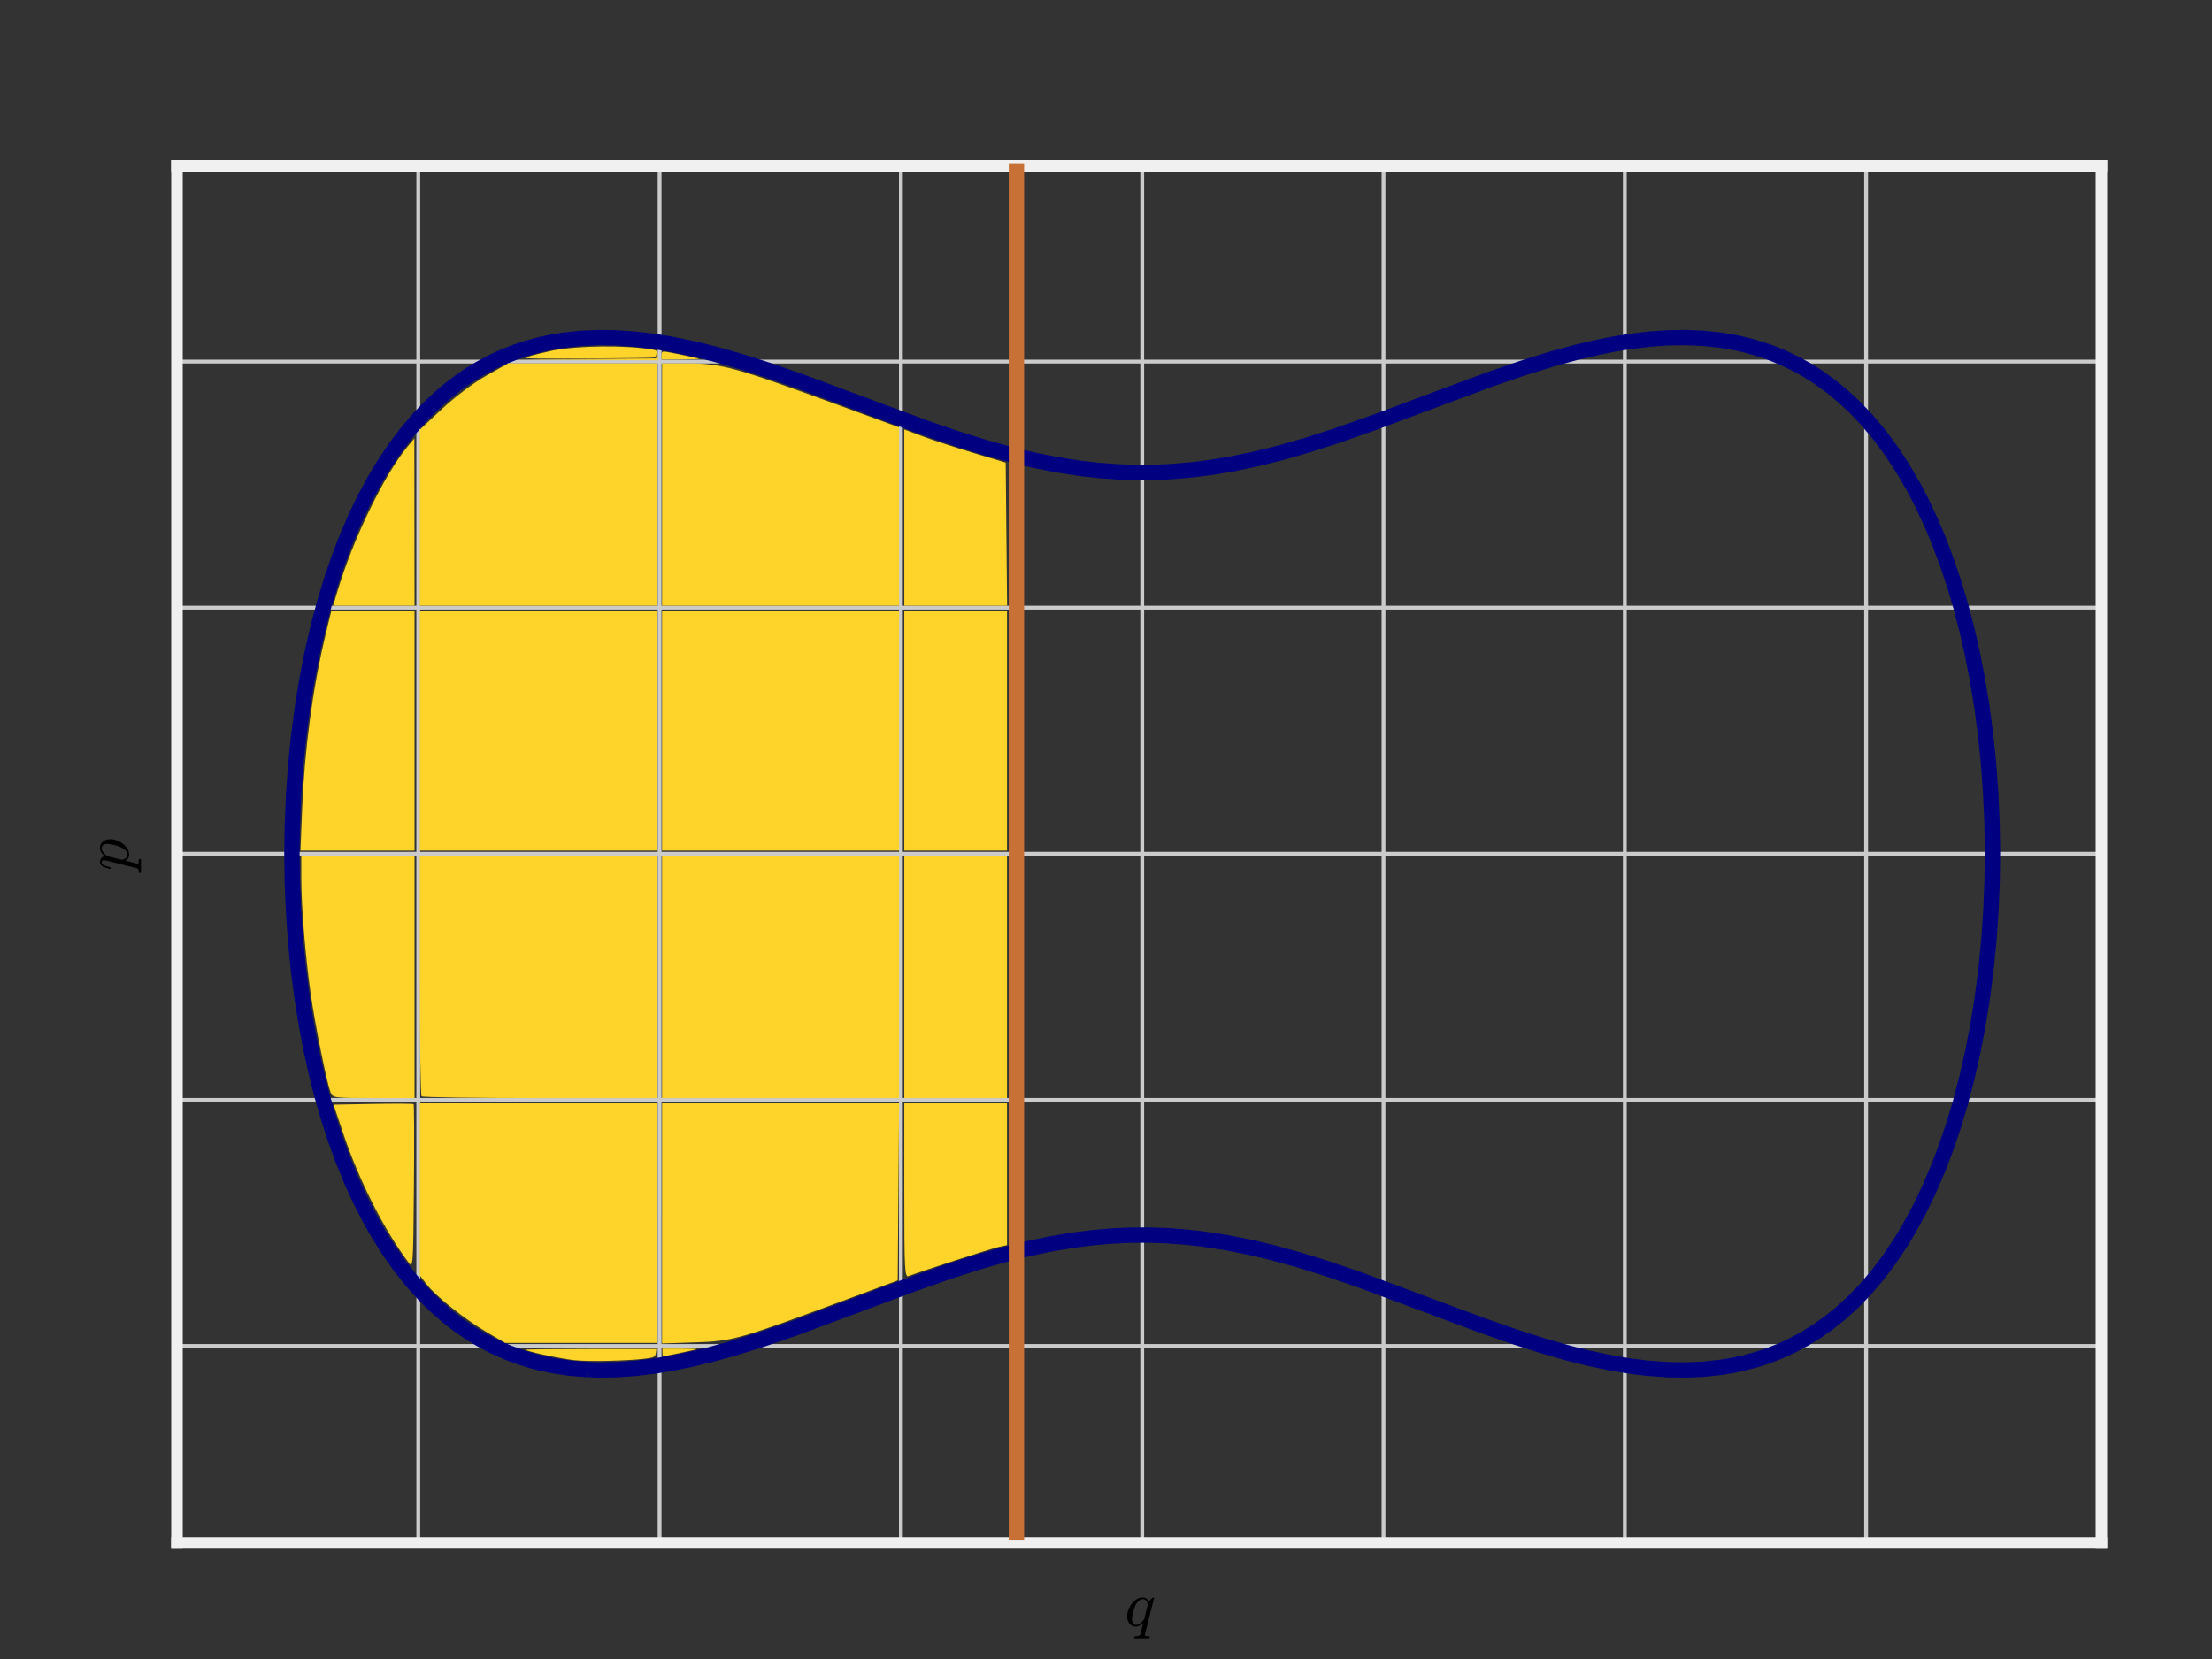
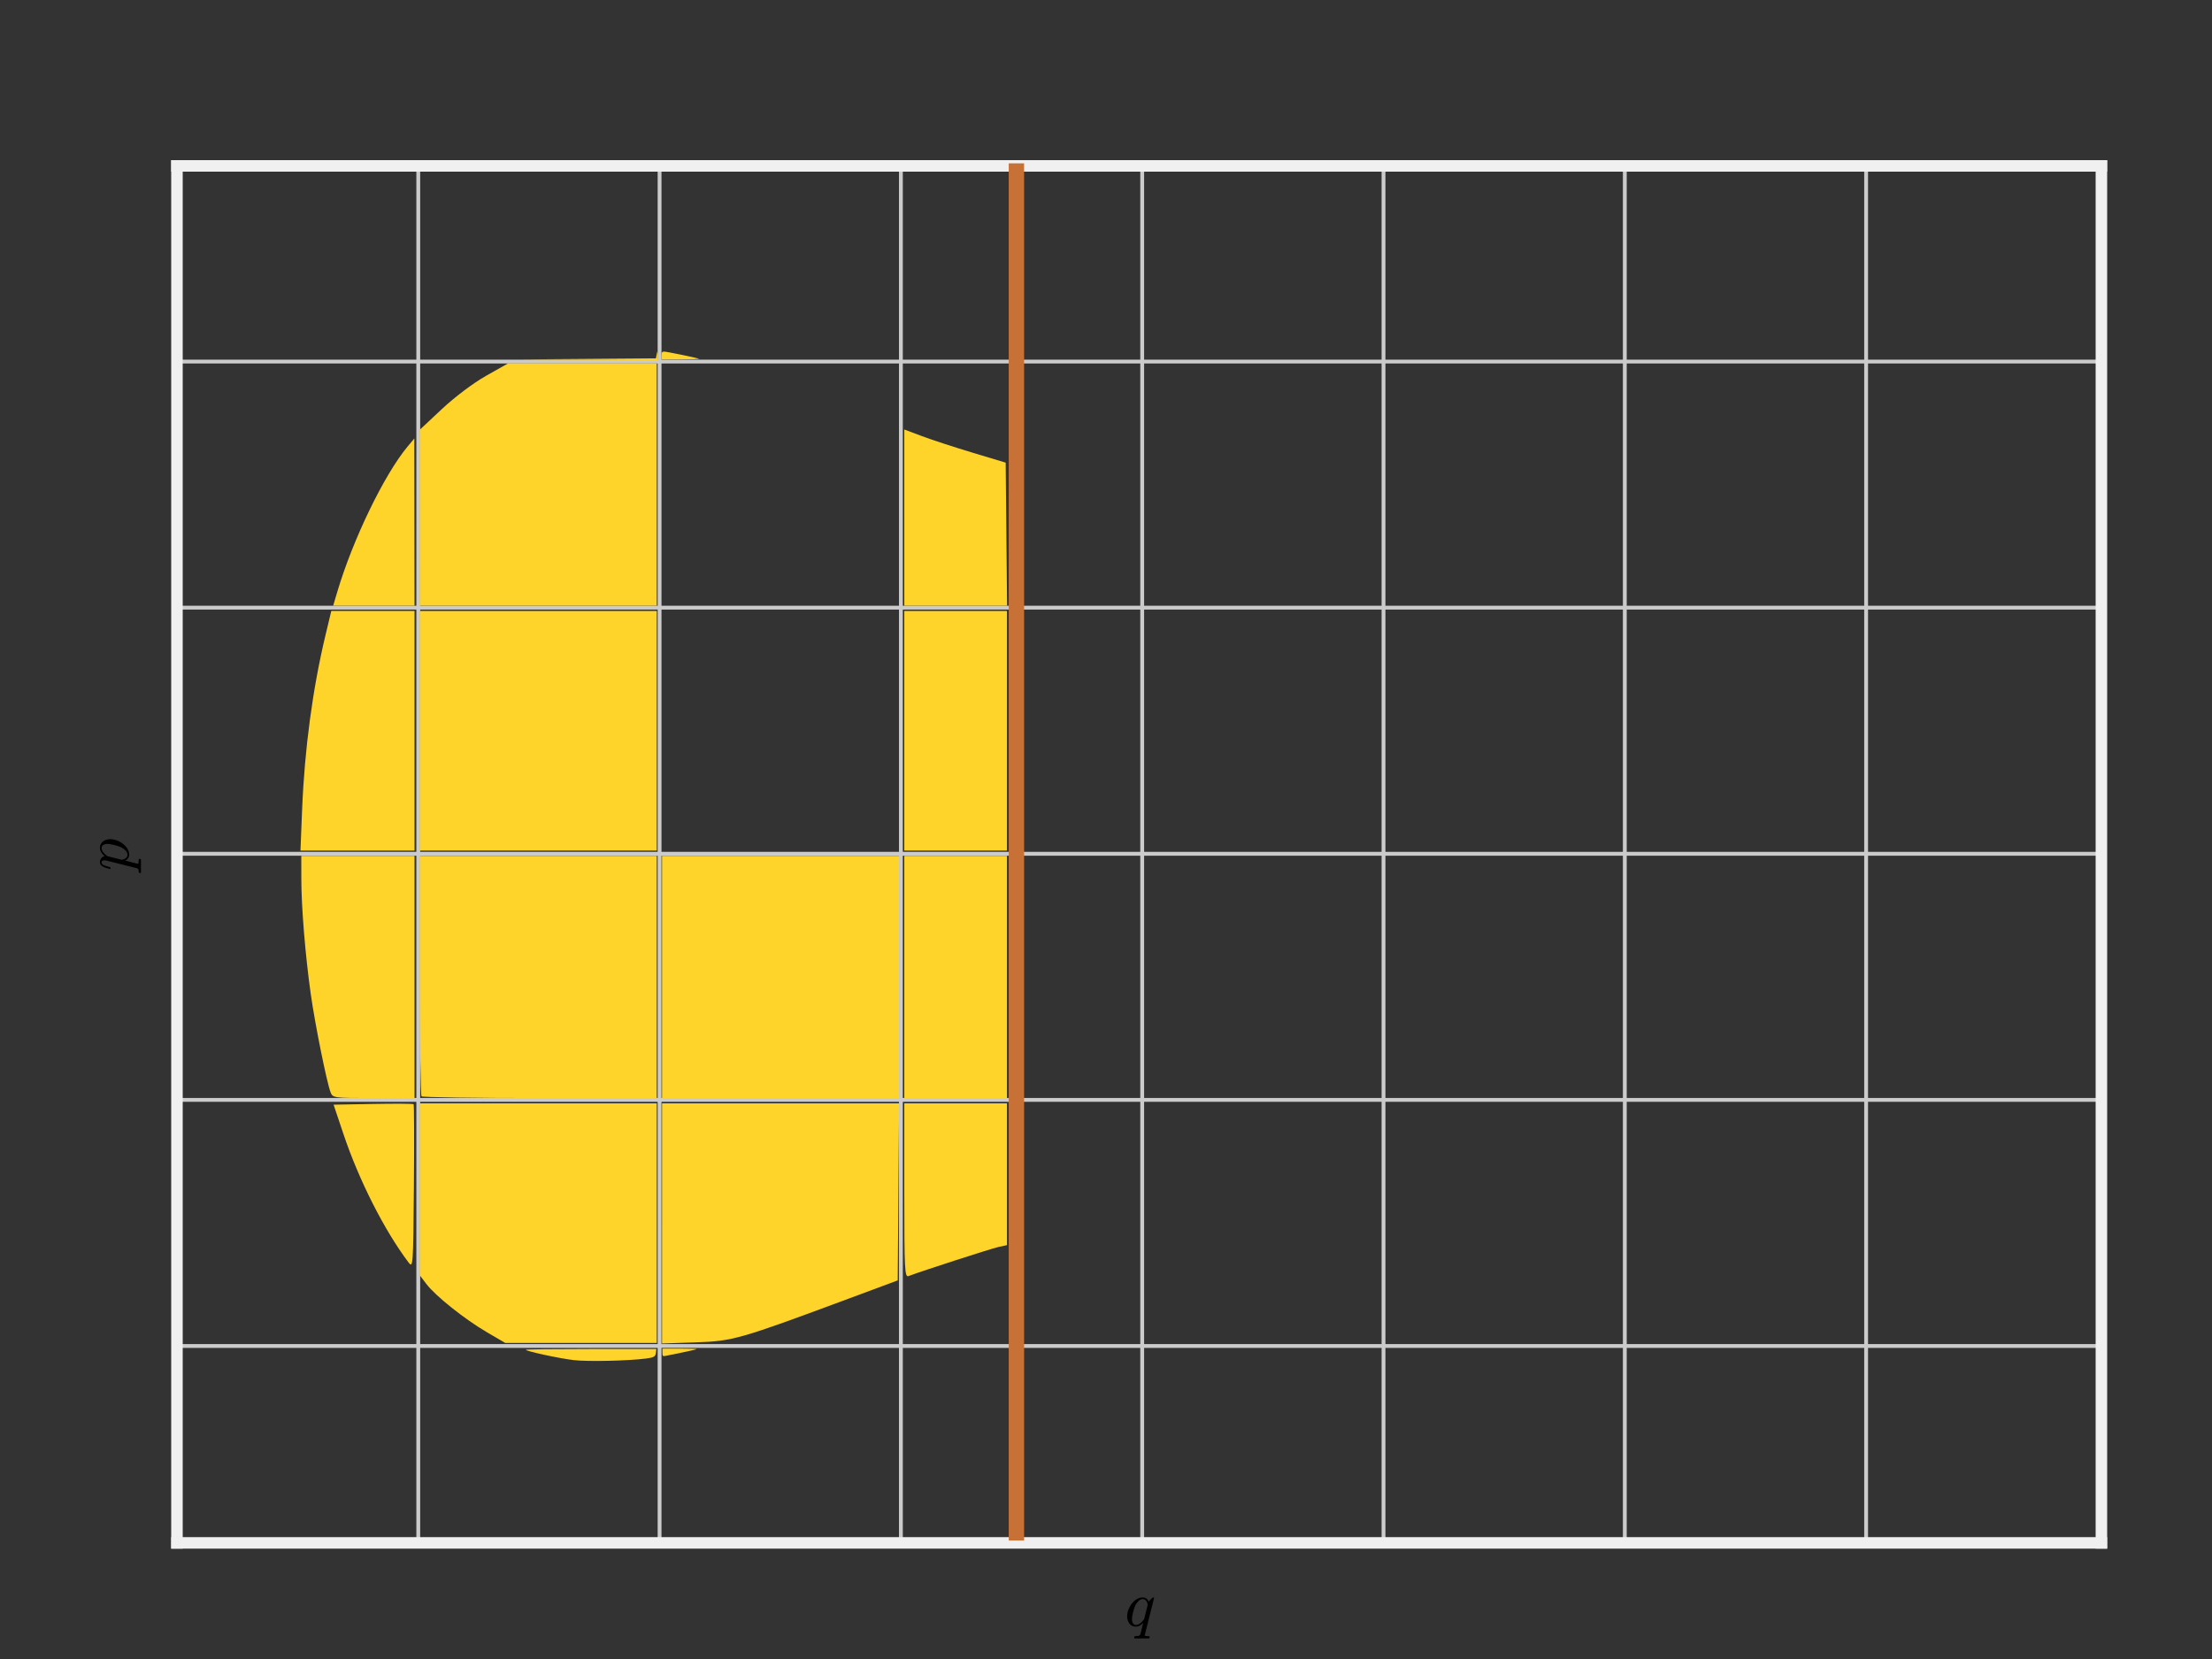
<svg xmlns="http://www.w3.org/2000/svg" xmlns:ns1="http://www.inkscape.org/namespaces/inkscape" xmlns:ns2="http://sodipodi.sourceforge.net/DTD/sodipodi-0.dtd" xmlns:xlink="http://www.w3.org/1999/xlink" height="432pt" version="1.1" viewBox="0 0 576 432" width="576pt" id="svg6690" ns1:version="0.91 r13725" ns2:docname="single-contour-1-lag-disc.svg">
  <rect x="0" y="0" width="576" height="432" fill="#333333" stroke="none" />
  <ns2:namedview pagecolor="#ffffff" bordercolor="#666666" borderopacity="1" objecttolerance="10" gridtolerance="10" guidetolerance="10" ns1:pageopacity="0" ns1:pageshadow="2" ns1:window-width="1374" ns1:window-height="777" id="namedview6927" showgrid="false" ns1:zoom="2.3334524" ns1:cx="192.72727" ns1:cy="224.45625" ns1:window-x="0" ns1:window-y="24" ns1:window-maximized="0" ns1:current-layer="svg6690" />
  <defs id="defs6692">
    <style type="text/css" id="style6694">
*{stroke-linecap:butt;stroke-linejoin:round;}
  </style>
    <clipPath id="p70da951a39-2">
      <rect height="358.56" width="501.12" x="46.08" y="43.2" id="rect6925-2" />
    </clipPath>
  </defs>
  <g id="figure_1">
    <g id="patch_1">
      <path d=" M0 432 L576 432 L576 0 L0 0 L0 432" style="fill:none;" id="path6698" />
    </g>
    <g id="axes_1">
      <g id="patch_2">
-         <path d=" M46.08 401.76 L547.2 401.76 L547.2 43.2 L46.08 43.2 L46.08 401.76" style="fill:none;" id="path6702" />
-       </g>
+         </g>
      <g id="matplotlib.axis_1">
        <g id="xtick_1">
          <g id="line2d_1">
            <path clip-path="url(#p70da951a39)" d=" M46.08 401.76 L46.08 43.2" style="fill:none;stroke:#cbcbcb;" id="path6707" />
          </g>
          <g id="line2d_2">
            <defs id="defs6710">
              <path d=" M0 0 L0 0" id="m48243eeccc" style="stroke:#000000;stroke-width:0.5;" />
            </defs>
            <g id="g6713">
              <use style="stroke:#000000;stroke-width:0.5;" x="46.08" xlink:href="#m48243eeccc" y="401.76" id="use6715" />
            </g>
          </g>
          <g id="line2d_3">
            <g id="g6718">
              <use style="stroke:#000000;stroke-width:0.5;" x="46.08" xlink:href="#m48243eeccc" y="43.2" id="use6720" />
            </g>
          </g>
        </g>
        <g id="xtick_2">
          <g id="line2d_4">
            <path clip-path="url(#p70da951a39)" d=" M108.916 401.76 L108.916 43.2" style="fill:none;stroke:#cbcbcb;" id="path6724" />
          </g>
          <g id="line2d_5">
            <g id="g6727">
              <use style="stroke:#000000;stroke-width:0.5;" x="108.916" xlink:href="#m48243eeccc" y="401.76" id="use6729" />
            </g>
          </g>
          <g id="line2d_6">
            <g id="g6732">
              <use style="stroke:#000000;stroke-width:0.5;" x="108.916" xlink:href="#m48243eeccc" y="43.2" id="use6734" />
            </g>
          </g>
        </g>
        <g id="xtick_3">
          <g id="line2d_7">
            <path clip-path="url(#p70da951a39)" d=" M171.753 401.76 L171.753 43.2" style="fill:none;stroke:#cbcbcb;" id="path6738" />
          </g>
          <g id="line2d_8">
            <g id="g6741">
              <use style="stroke:#000000;stroke-width:0.5;" x="171.753" xlink:href="#m48243eeccc" y="401.76" id="use6743" />
            </g>
          </g>
          <g id="line2d_9">
            <g id="g6746">
              <use style="stroke:#000000;stroke-width:0.5;" x="171.753" xlink:href="#m48243eeccc" y="43.2" id="use6748" />
            </g>
          </g>
        </g>
        <g id="xtick_4">
          <g id="line2d_10">
            <path clip-path="url(#p70da951a39)" d=" M234.589 401.76 L234.589 43.2" style="fill:none;stroke:#cbcbcb;" id="path6752" />
          </g>
          <g id="line2d_11">
            <g id="g6755">
              <use style="stroke:#000000;stroke-width:0.5;" x="234.589" xlink:href="#m48243eeccc" y="401.76" id="use6757" />
            </g>
          </g>
          <g id="line2d_12">
            <g id="g6760">
              <use style="stroke:#000000;stroke-width:0.5;" x="234.589" xlink:href="#m48243eeccc" y="43.2" id="use6762" />
            </g>
          </g>
        </g>
        <g id="xtick_5">
          <g id="line2d_13">
            <path clip-path="url(#p70da951a39)" d=" M297.425 401.76 L297.425 43.2" style="fill:none;stroke:#cbcbcb;" id="path6766" />
          </g>
          <g id="line2d_14">
            <g id="g6769">
              <use style="stroke:#000000;stroke-width:0.5;" x="297.425" xlink:href="#m48243eeccc" y="401.76" id="use6771" />
            </g>
          </g>
          <g id="line2d_15">
            <g id="g6774">
              <use style="stroke:#000000;stroke-width:0.5;" x="297.425" xlink:href="#m48243eeccc" y="43.2" id="use6776" />
            </g>
          </g>
        </g>
        <g id="xtick_6">
          <g id="line2d_16">
            <path clip-path="url(#p70da951a39)" d=" M360.262 401.76 L360.262 43.2" style="fill:none;stroke:#cbcbcb;" id="path6780" />
          </g>
          <g id="line2d_17">
            <g id="g6783">
              <use style="stroke:#000000;stroke-width:0.5;" x="360.262" xlink:href="#m48243eeccc" y="401.76" id="use6785" />
            </g>
          </g>
          <g id="line2d_18">
            <g id="g6788">
              <use style="stroke:#000000;stroke-width:0.5;" x="360.262" xlink:href="#m48243eeccc" y="43.2" id="use6790" />
            </g>
          </g>
        </g>
        <g id="xtick_7">
          <g id="line2d_19">
            <path clip-path="url(#p70da951a39)" d=" M423.098 401.76 L423.098 43.2" style="fill:none;stroke:#cbcbcb;" id="path6794" />
          </g>
          <g id="line2d_20">
            <g id="g6797">
              <use style="stroke:#000000;stroke-width:0.5;" x="423.098" xlink:href="#m48243eeccc" y="401.76" id="use6799" />
            </g>
          </g>
          <g id="line2d_21">
            <g id="g6802">
              <use style="stroke:#000000;stroke-width:0.5;" x="423.098" xlink:href="#m48243eeccc" y="43.2" id="use6804" />
            </g>
          </g>
        </g>
        <g id="xtick_8">
          <g id="line2d_22">
            <path clip-path="url(#p70da951a39)" d=" M485.935 401.76 L485.935 43.2" style="fill:none;stroke:#cbcbcb;" id="path6808" />
          </g>
          <g id="line2d_23">
            <g id="g6811">
              <use style="stroke:#000000;stroke-width:0.5;" x="485.935" xlink:href="#m48243eeccc" y="401.76" id="use6813" />
            </g>
          </g>
          <g id="line2d_24">
            <g id="g6816">
              <use style="stroke:#000000;stroke-width:0.5;" x="485.935" xlink:href="#m48243eeccc" y="43.2" id="use6818" />
            </g>
          </g>
        </g>
        <g id="text_1">
          <defs id="defs6821">
            <path d=" M14.703 -18.109 Q15.047 -15.922 16.016 -15.922 Q19.625 -15.922 21.703 -15.328 Q23.781 -14.75 24.422 -12.5 L28.719 4.5 Q23 -1.125 17.281 -1.125 Q10.984 -1.125 7.391 3.641 Q3.812 8.406 3.812 14.891 Q3.812 21.297 7.109 28.172 Q10.406 35.062 16.047 39.625 Q21.688 44.188 28.219 44.188 Q31.25 44.188 33.688 42.375 Q36.141 40.578 37.406 37.594 Q37.984 38.766 40.641 41.469 Q43.312 44.188 44.391 44.188 Q45.516 44.188 45.516 42.922 L31.5 -12.891 Q31.25 -14.359 31.203 -14.594 Q31.203 -15.922 37.797 -15.922 Q38.281 -15.922 38.547 -16.312 Q38.812 -16.703 38.812 -17.188 Q38.484 -18.5 38.25 -18.938 Q38.031 -19.391 37.109 -19.391 L15.719 -19.391 Q14.703 -19.391 14.703 -18.109 M17.484 1.516 Q21 1.516 24.344 4.172 Q27.688 6.844 30.172 10.5 L35.797 33.016 Q35.203 36.531 33.219 39.062 Q31.25 41.609 27.984 41.609 Q24.609 41.609 21.703 38.844 Q18.797 36.078 16.797 32.328 Q14.844 28.328 13.062 21.344 Q11.281 14.359 11.281 10.5 Q11.281 7.031 12.766 4.266 Q14.266 1.516 17.484 1.516" id="Cmmi10-71" />
          </defs>
          <g transform="translate(292.86 423.525)scale(0.168 -0.168)" id="g6824">
            <use transform="translate(0.0 0.812)" xlink:href="#Cmmi10-71" id="use6826" />
          </g>
        </g>
      </g>
      <g id="matplotlib.axis_2">
        <g id="ytick_1">
          <g id="line2d_25">
            <path clip-path="url(#p70da951a39)" d=" M46.08 350.491 L547.2 350.491" style="fill:none;stroke:#cbcbcb;" id="path6831" />
          </g>
          <g id="line2d_26">
            <g id="g6834">
              <use style="stroke:#000000;stroke-width:0.5;" x="46.08" xlink:href="#m48243eeccc" y="350.491" id="use6836" />
            </g>
          </g>
          <g id="line2d_27">
            <g id="g6839">
              <use style="stroke:#000000;stroke-width:0.5;" x="547.2" xlink:href="#m48243eeccc" y="350.491" id="use6841" />
            </g>
          </g>
        </g>
        <g id="ytick_2">
          <g id="line2d_28">
            <path clip-path="url(#p70da951a39)" d=" M46.08 286.406 L547.2 286.406" style="fill:none;stroke:#cbcbcb;" id="path6845" />
          </g>
          <g id="line2d_29">
            <g id="g6848">
              <use style="stroke:#000000;stroke-width:0.5;" x="46.08" xlink:href="#m48243eeccc" y="286.406" id="use6850" />
            </g>
          </g>
          <g id="line2d_30">
            <g id="g6853">
              <use style="stroke:#000000;stroke-width:0.5;" x="547.2" xlink:href="#m48243eeccc" y="286.406" id="use6855" />
            </g>
          </g>
        </g>
        <g id="ytick_3">
          <g id="line2d_31">
            <path clip-path="url(#p70da951a39)" d=" M46.08 222.32 L547.2 222.32" style="fill:none;stroke:#cbcbcb;" id="path6859" />
          </g>
          <g id="line2d_32">
            <g id="g6862">
              <use style="stroke:#000000;stroke-width:0.5;" x="46.08" xlink:href="#m48243eeccc" y="222.32" id="use6864" />
            </g>
          </g>
          <g id="line2d_33">
            <g id="g6867">
              <use style="stroke:#000000;stroke-width:0.5;" x="547.2" xlink:href="#m48243eeccc" y="222.32" id="use6869" />
            </g>
          </g>
        </g>
        <g id="ytick_4">
          <g id="line2d_34">
            <path clip-path="url(#p70da951a39)" d=" M46.08 158.234 L547.2 158.234" style="fill:none;stroke:#cbcbcb;" id="path6873" />
          </g>
          <g id="line2d_35">
            <g id="g6876">
              <use style="stroke:#000000;stroke-width:0.5;" x="46.08" xlink:href="#m48243eeccc" y="158.234" id="use6878" />
            </g>
          </g>
          <g id="line2d_36">
            <g id="g6881">
              <use style="stroke:#000000;stroke-width:0.5;" x="547.2" xlink:href="#m48243eeccc" y="158.234" id="use6883" />
            </g>
          </g>
        </g>
        <g id="ytick_5">
          <g id="line2d_37">
            <path clip-path="url(#p70da951a39)" d=" M46.08 94.148 L547.2 94.148" style="fill:none;stroke:#cbcbcb;" id="path6887" />
          </g>
          <g id="line2d_38">
            <g id="g6890">
              <use style="stroke:#000000;stroke-width:0.5;" x="46.08" xlink:href="#m48243eeccc" y="94.148" id="use6892" />
            </g>
          </g>
          <g id="line2d_39">
            <g id="g6895">
              <use style="stroke:#000000;stroke-width:0.5;" x="547.2" xlink:href="#m48243eeccc" y="94.148" id="use6897" />
            </g>
          </g>
        </g>
        <g id="text_2">
          <defs id="defs6900">
            <path d=" M-2.484 -19.391 Q-3.422 -19.391 -3.422 -18.109 Q-3.078 -15.922 -2.094 -15.922 Q1.031 -15.922 2.266 -15.359 Q3.516 -14.797 4.203 -12.5 L15.484 32.516 Q16.219 34.375 16.219 37.312 Q16.219 41.609 13.281 41.609 Q10.156 41.609 8.641 37.859 Q7.125 34.125 5.719 28.422 Q5.719 27.781 4.891 27.781 L3.719 27.781 Q3.469 27.781 3.172 28.141 Q2.875 28.516 2.875 28.812 Q3.953 33.156 4.953 36.172 Q5.953 39.203 8.078 41.688 Q10.203 44.188 13.375 44.188 Q16.797 44.188 19.375 42.25 Q21.969 40.328 22.703 37.016 Q25.438 40.188 28.75 42.188 Q32.078 44.188 35.594 44.188 Q39.797 44.188 42.891 41.938 Q46 39.703 47.562 36.062 Q49.125 32.422 49.125 28.219 Q49.125 21.781 45.828 14.891 Q42.531 8.016 36.891 3.438 Q31.25 -1.125 24.812 -1.125 Q21.875 -1.125 19.5 0.531 Q17.141 2.203 15.828 4.891 L11.281 -12.891 Q11.031 -14.359 10.984 -14.594 Q10.984 -15.922 17.578 -15.922 Q18.609 -15.922 18.609 -17.188 Q18.266 -18.5 18.047 -18.938 Q17.828 -19.391 16.891 -19.391 z  M24.906 1.516 Q28.375 1.516 31.344 4.375 Q34.328 7.234 36.188 10.797 Q37.547 13.484 38.734 17.359 Q39.938 21.234 40.812 25.625 Q41.703 30.031 41.703 32.625 Q41.703 34.906 41.094 36.906 Q40.484 38.922 39.094 40.266 Q37.703 41.609 35.406 41.609 Q31.734 41.609 28.484 38.984 Q25.25 36.375 22.609 32.516 L22.609 32.172 L17.094 10.109 Q17.781 6.547 19.734 4.031 Q21.688 1.516 24.906 1.516" id="Cmmi10-70" />
          </defs>
          <g transform="translate(33.586 226.764)rotate(-90.0)scale(0.168 -0.168)" id="g6903">
            <use transform="translate(0.0 0.812)" xlink:href="#Cmmi10-70" id="use6905" />
          </g>
        </g>
      </g>
      <g id="LineCollection_1">
-         <path clip-path="url(#p70da951a39)" d=" M152.902 356.644 L148.189 356.245 L144.058 355.618 L140.992 354.977 L138.494 354.337 L135.386 353.375 L131.969 352.094 L128.409 350.491 L125.371 348.889 L122.698 347.287 L119.413 345.044 L116.517 342.801 L113.235 339.917 L110.325 337.033 L107.169 333.509 L104.117 329.663 L101.062 325.319 L98.184 320.691 L96.2 317.167 L93.598 312.04 L91.549 307.554 L89.202 301.786 L87.226 296.339 L85.465 290.892 L83.897 285.444 L82.428 279.677 L81.072 273.588 L79.841 267.18 L78.702 260.13 L77.702 252.44 L77 245.391 L76.451 237.7 L76.122 230.01 L76.013 222.32 L76.122 214.629 L76.451 206.939 L77 199.249 L77.739 191.879 L78.748 184.189 L79.841 177.46 L81.207 170.41 L82.742 163.681 L84.434 157.273 L86.272 151.185 L88.242 145.417 L90.076 140.61 L92.552 134.843 L94.858 130.036 L97.627 124.909 L99.738 121.385 L102.72 116.899 L105.851 112.733 L109.132 108.888 L112.225 105.684 L115.373 102.8 L118.546 100.236 L121.709 97.993 L124.804 96.071 L128.409 94.148 L131.2 92.867 L134.472 91.585 L137.388 90.624 L140.992 89.662 L144.058 89.021 L146.618 88.6 L151.331 88.094 L156.044 87.897 L160.756 87.981 L166.063 88.38 L170.182 88.885 L174.925 89.662 L181.069 90.944 L186.214 92.226 L192.955 94.148 L200.029 96.407 L209.151 99.596 L220.451 103.798 L241.01 111.451 L249.451 114.335 L256.664 116.578 L263.663 118.501 L269.149 119.808 L275.48 121.064 L281.716 122.016 L286.429 122.535 L291.142 122.873 L295.855 123.028 L300.882 122.987 L305.28 122.781 L310.315 122.346 L315.38 121.705 L320.989 120.77 L327.273 119.454 L333.639 117.86 L340.326 115.937 L347.695 113.577 L357.404 110.17 L370.268 105.363 L387.48 98.955 L396.393 95.887 L404.045 93.507 L409.863 91.905 L415.244 90.612 L419.956 89.656 L424.669 88.885 L429.382 88.318 L434.095 87.981 L438.807 87.897 L443.52 88.094 L448.233 88.6 L452.422 89.342 L455.158 89.983 L458.485 90.944 L461.252 91.905 L464.384 93.187 L467.709 94.789 L470.589 96.391 L473.62 98.314 L476.724 100.557 L479.847 103.12 L482.952 106.004 L486.011 109.208 L489.253 113.054 L492.356 117.219 L495.36 121.774 L498.302 126.832 L500.313 130.677 L502.877 136.124 L504.785 140.635 L507.065 146.699 L508.986 152.466 L510.687 158.234 L512.188 164.002 L513.576 170.09 L514.895 176.819 L516.056 183.868 L517.074 191.559 L517.795 198.608 L518.362 206.298 L518.71 213.989 L518.838 221.679 L518.746 229.369 L518.435 237.06 L517.905 244.75 L517.149 252.44 L516.149 260.13 L515.066 266.859 L513.712 273.909 L512.188 280.638 L510.416 287.367 L508.579 293.455 L506.609 299.223 L504.775 304.029 L502.299 309.797 L499.993 314.603 L497.224 319.73 L495.113 323.255 L492.131 327.741 L489 331.906 L485.719 335.752 L482.625 338.956 L479.478 341.84 L476.304 344.403 L473.142 346.646 L470.047 348.569 L466.442 350.491 L463.651 351.773 L460.379 353.055 L457.463 354.016 L453.858 354.977 L450.793 355.618 L448.233 356.039 L443.52 356.546 L438.807 356.742 L434.095 356.658 L428.788 356.259 L424.669 355.755 L419.925 354.977 L413.782 353.696 L408.637 352.414 L401.896 350.491 L394.822 348.232 L385.7 345.044 L374.4 340.841 L353.841 333.188 L345.4 330.304 L338.187 328.061 L331.188 326.139 L325.702 324.831 L319.371 323.575 L313.135 322.624 L308.422 322.105 L303.709 321.766 L298.996 321.611 L293.969 321.653 L289.571 321.859 L284.536 322.294 L279.471 322.934 L273.862 323.869 L267.578 325.186 L261.212 326.78 L254.525 328.702 L247.156 331.062 L237.447 334.47 L224.583 339.276 L207.371 345.685 L198.458 348.753 L190.805 351.132 L184.988 352.734 L179.607 354.027 L174.895 354.983 L170.182 355.755 L165.469 356.321 L160.756 356.658 L156.044 356.742 L152.902 356.644 L152.902 356.644" style="fill:none;stroke:#000080;stroke-width:4.0;" id="path6908" />
-       </g>
+         </g>
      <g id="patch_3">
        <path d=" M46.08 43.2 L547.2 43.2" style="fill:none;stroke:#f0f0f0;stroke-linecap:square;stroke-linejoin:miter;stroke-width:3.0;" id="path6911" />
      </g>
      <g id="patch_4">
        <path d=" M547.2 401.76 L547.2 43.2" style="fill:none;stroke:#f0f0f0;stroke-linecap:square;stroke-linejoin:miter;stroke-width:3.0;" id="path6914" />
      </g>
      <g id="patch_5">
        <path d=" M46.08 401.76 L547.2 401.76" style="fill:none;stroke:#f0f0f0;stroke-linecap:square;stroke-linejoin:miter;stroke-width:3.0;" id="path6917" />
      </g>
      <g id="patch_6">
        <path d=" M46.08 401.76 L46.08 43.2" style="fill:none;stroke:#f0f0f0;stroke-linecap:square;stroke-linejoin:miter;stroke-width:3.0;" id="path6920" />
      </g>
    </g>
  </g>
  <defs id="defs6922">
    <clipPath id="p70da951a39">
      <rect height="358.56" width="501.12" x="46.08" y="43.2" id="rect6925" />
    </clipPath>
  </defs>
  <path style="fill:none;fill-rule:nonzero;stroke:#c87137;stroke-width:4;stroke-linecap:butt;stroke-linejoin:round;stroke-opacity:1;color:#000000;clip-rule:nonzero;display:inline;overflow:visible;visibility:visible;opacity:1;isolation:auto;mix-blend-mode:normal;color-interpolation:sRGB;color-interpolation-filters:linearRGB;solid-color:#000000;solid-opacity:1;fill-opacity:1;stroke-miterlimit:4;stroke-dasharray:none;stroke-dashoffset:0;filter-blend-mode:normal;filter-gaussianBlur-deviation:0;color-rendering:auto;image-rendering:auto;shape-rendering:auto;text-rendering:auto;enable-background:accumulate" d="m 264.672,42.534 0,358.61" id="path7482" ns1:connector-curvature="0" />
  <path style="color:#000000;clip-rule:nonzero;display:inline;overflow:visible;visibility:visible;opacity:1;isolation:auto;mix-blend-mode:normal;color-interpolation:sRGB;color-interpolation-filters:linearRGB;solid-color:#000000;solid-opacity:1;fill:#ffd42a;fill-opacity:1;fill-rule:nonzero;stroke:none;stroke-width:4.285;stroke-linecap:butt;stroke-linejoin:round;stroke-miterlimit:4;stroke-dasharray:none;stroke-dashoffset:0;stroke-opacity:1;marker:none;color-rendering:auto;image-rendering:auto;shape-rendering:auto;text-rendering:auto;enable-background:accumulate" d="m 215.493,398.222 0,-39.084 38.581,0 38.581,0 -0.226,28.812 -0.226,28.812 -15.856,5.895 c -35.758,13.294 -37.769,13.869 -49.926,14.28 l -10.928,0.369 0,-39.084 z" id="path7514" ns1:connector-curvature="0" transform="scale(0.8,0.8)" />
  <path style="color:#000000;clip-rule:nonzero;display:inline;overflow:visible;visibility:visible;opacity:1;isolation:auto;mix-blend-mode:normal;color-interpolation:sRGB;color-interpolation-filters:linearRGB;solid-color:#000000;solid-opacity:1;fill:#ffd42a;fill-opacity:1;fill-rule:nonzero;stroke:none;stroke-width:5;stroke-linecap:butt;stroke-linejoin:round;stroke-miterlimit:4;stroke-dasharray:none;stroke-dashoffset:0;stroke-opacity:1;marker:none;color-rendering:auto;image-rendering:auto;shape-rendering:auto;text-rendering:auto;enable-background:accumulate" d="m 158.513,433.654 c -7.226,-4.222 -16.719,-11.78 -19.69,-15.676 l -2.183,-2.862 0,-27.989 0,-27.989 38.569,0 38.569,0 0,38.998 0,38.998 -24.655,0 -24.655,0 -5.955,-3.48 z" id="path7516" ns1:connector-curvature="0" transform="scale(0.8,0.8)" />
  <path style="color:#000000;clip-rule:nonzero;display:inline;overflow:visible;visibility:visible;opacity:1;isolation:auto;mix-blend-mode:normal;color-interpolation:sRGB;color-interpolation-filters:linearRGB;solid-color:#000000;solid-opacity:1;fill:#ffd42a;fill-opacity:1;fill-rule:nonzero;stroke:none;stroke-width:5;stroke-linecap:butt;stroke-linejoin:round;stroke-miterlimit:4;stroke-dasharray:none;stroke-dashoffset:0;stroke-opacity:1;marker:none;color-rendering:auto;image-rendering:auto;shape-rendering:auto;text-rendering:auto;enable-background:accumulate" d="m 132.955,410.89 c -7.837,-10.393 -16.079,-26.648 -21.129,-41.668 l -3.246,-9.655 12.864,-0.237 c 7.075,-0.13 13.009,-0.093 13.185,0.084 0.177,0.177 0.219,12.291 0.094,26.921 -0.22,25.821 -0.272,26.54 -1.769,24.555 z" id="path7518" ns1:connector-curvature="0" transform="scale(0.8,0.8)" />
  <path style="color:#000000;clip-rule:nonzero;display:inline;overflow:visible;visibility:visible;opacity:1;isolation:auto;mix-blend-mode:normal;color-interpolation:sRGB;color-interpolation-filters:linearRGB;solid-color:#000000;solid-opacity:1;fill:#ffd42a;fill-opacity:1;fill-rule:nonzero;stroke:none;stroke-width:5;stroke-linecap:butt;stroke-linejoin:round;stroke-miterlimit:4;stroke-dasharray:none;stroke-dashoffset:0;stroke-opacity:1;marker:none;color-rendering:auto;image-rendering:auto;shape-rendering:auto;text-rendering:auto;enable-background:accumulate" d="m 107.586,355.496 c -1.264,-3.35 -5.046,-22.124 -6.433,-31.927 -1.773,-12.536 -3.063,-28.271 -3.074,-37.498 l -0.009,-7.5 18.428,0 18.428,0 0,39.427 0,39.427 -13.306,0 c -13.012,0 -13.322,-0.043 -14.034,-1.928 z" id="path7520" ns1:connector-curvature="0" transform="scale(0.8,0.8)" />
  <path style="color:#000000;clip-rule:nonzero;display:inline;overflow:visible;visibility:visible;opacity:1;isolation:auto;mix-blend-mode:normal;color-interpolation:sRGB;color-interpolation-filters:linearRGB;solid-color:#000000;solid-opacity:1;fill:#ffd42a;fill-opacity:1;fill-rule:nonzero;stroke:none;stroke-width:5;stroke-linecap:butt;stroke-linejoin:round;stroke-miterlimit:4;stroke-dasharray:none;stroke-dashoffset:0;stroke-opacity:1;marker:none;color-rendering:auto;image-rendering:auto;shape-rendering:auto;text-rendering:auto;enable-background:accumulate" d="m 98.347,263.357 c 0.788,-19.514 3.427,-39.179 7.59,-56.569 l 1.898,-7.928 13.545,0 13.545,0 0,38.998 0,38.998 -18.562,0 -18.562,0 0.545,-13.499 z" id="path7522" ns1:connector-curvature="0" transform="scale(0.8,0.8)" />
  <path style="color:#000000;clip-rule:nonzero;display:inline;overflow:visible;visibility:visible;opacity:1;isolation:auto;mix-blend-mode:normal;color-interpolation:sRGB;color-interpolation-filters:linearRGB;solid-color:#000000;solid-opacity:1;fill:#ffd42a;fill-opacity:1;fill-rule:nonzero;stroke:none;stroke-width:5;stroke-linecap:butt;stroke-linejoin:round;stroke-miterlimit:4;stroke-dasharray:none;stroke-dashoffset:0;stroke-opacity:1;marker:none;color-rendering:auto;image-rendering:auto;shape-rendering:auto;text-rendering:auto;enable-background:accumulate" d="m 109.769,192.699 c 5.093,-17.152 15.307,-38.25 22.949,-47.407 l 2.146,-2.571 0.031,27.213 0.031,27.213 -13.239,0 -13.239,0 1.321,-4.448 z" id="path7524" ns1:connector-curvature="0" transform="scale(0.8,0.8)" />
  <path style="color:#000000;clip-rule:nonzero;display:inline;overflow:visible;visibility:visible;opacity:1;isolation:auto;mix-blend-mode:normal;color-interpolation:sRGB;color-interpolation-filters:linearRGB;solid-color:#000000;solid-opacity:1;fill:#ffd42a;fill-opacity:1;fill-rule:nonzero;stroke:none;stroke-width:5;stroke-linecap:butt;stroke-linejoin:round;stroke-miterlimit:4;stroke-dasharray:none;stroke-dashoffset:0;stroke-opacity:1;marker:none;color-rendering:auto;image-rendering:auto;shape-rendering:auto;text-rendering:auto;enable-background:accumulate" d="m 136.64,168.511 0,-28.636 7.234,-6.768 c 4.205,-3.934 10.217,-8.453 14.356,-10.791 l 7.122,-4.022 24.213,-5e-5 24.213,-5e-5 0,39.427 0,39.427 -38.569,0 -38.569,0 0,-28.636 z" id="path7526" ns1:connector-curvature="0" transform="scale(0.8,0.8)" />
  <path style="color:#000000;clip-rule:nonzero;display:inline;overflow:visible;visibility:visible;opacity:1;isolation:auto;mix-blend-mode:normal;color-interpolation:sRGB;color-interpolation-filters:linearRGB;solid-color:#000000;solid-opacity:1;fill:#ffd42a;fill-opacity:1;fill-rule:nonzero;stroke:none;stroke-width:5;stroke-linecap:butt;stroke-linejoin:round;stroke-miterlimit:4;stroke-dasharray:none;stroke-dashoffset:0;stroke-opacity:1;marker:none;color-rendering:auto;image-rendering:auto;shape-rendering:auto;text-rendering:auto;enable-background:accumulate" d="m 136.64,237.859 0,-38.998 38.569,0 38.569,0 0,38.998 0,38.998 -38.569,0 -38.569,0 0,-38.998 z" id="path7528" ns1:connector-curvature="0" transform="scale(0.8,0.8)" />
  <path style="color:#000000;clip-rule:nonzero;display:inline;overflow:visible;visibility:visible;opacity:1;isolation:auto;mix-blend-mode:normal;color-interpolation:sRGB;color-interpolation-filters:linearRGB;solid-color:#000000;solid-opacity:1;fill:#ffd42a;fill-opacity:1;fill-rule:nonzero;stroke:none;stroke-width:5;stroke-linecap:butt;stroke-linejoin:round;stroke-miterlimit:4;stroke-dasharray:none;stroke-dashoffset:0;stroke-opacity:1;marker:none;color-rendering:auto;image-rendering:auto;shape-rendering:auto;text-rendering:auto;enable-background:accumulate" d="m 137.211,356.853 c -0.314,-0.314 -0.571,-18.056 -0.571,-39.427 l 0,-38.855 38.569,0 38.569,0 0,39.427 0,39.427 -37.998,0 c -20.899,0 -38.255,-0.257 -38.569,-0.571 z" id="path7530" ns1:connector-curvature="0" transform="scale(0.8,0.8)" />
  <path style="color:#000000;clip-rule:nonzero;display:inline;overflow:visible;visibility:visible;opacity:1;isolation:auto;mix-blend-mode:normal;color-interpolation:sRGB;color-interpolation-filters:linearRGB;solid-color:#000000;solid-opacity:1;fill:#ffd42a;fill-opacity:1;fill-rule:nonzero;stroke:none;stroke-width:5;stroke-linecap:butt;stroke-linejoin:round;stroke-miterlimit:4;stroke-dasharray:none;stroke-dashoffset:0;stroke-opacity:1;marker:none;color-rendering:auto;image-rendering:auto;shape-rendering:auto;text-rendering:auto;enable-background:accumulate" d="" id="path7532" ns1:connector-curvature="0" transform="scale(0.8,0.8)" />
  <path style="color:#000000;clip-rule:nonzero;display:inline;overflow:visible;visibility:visible;opacity:1;isolation:auto;mix-blend-mode:normal;color-interpolation:sRGB;color-interpolation-filters:linearRGB;solid-color:#000000;solid-opacity:1;fill:#ffd42a;fill-opacity:1;fill-rule:nonzero;stroke:none;stroke-width:5;stroke-linecap:butt;stroke-linejoin:round;stroke-miterlimit:4;stroke-dasharray:none;stroke-dashoffset:0;stroke-opacity:1;marker:none;color-rendering:auto;image-rendering:auto;shape-rendering:auto;text-rendering:auto;enable-background:accumulate" d="m 215.493,317.998 0,-39.427 38.569,0 38.569,0 0,39.427 0,39.427 -38.569,0 -38.569,0 0,-39.427 z" id="path7534" ns1:connector-curvature="0" transform="scale(0.8,0.8)" />
-   <path style="color:#000000;clip-rule:nonzero;display:inline;overflow:visible;visibility:visible;opacity:1;isolation:auto;mix-blend-mode:normal;color-interpolation:sRGB;color-interpolation-filters:linearRGB;solid-color:#000000;solid-opacity:1;fill:#ffd42a;fill-opacity:1;fill-rule:nonzero;stroke:none;stroke-width:5;stroke-linecap:butt;stroke-linejoin:round;stroke-miterlimit:4;stroke-dasharray:none;stroke-dashoffset:0;stroke-opacity:1;marker:none;color-rendering:auto;image-rendering:auto;shape-rendering:auto;text-rendering:auto;enable-background:accumulate" d="m 215.493,237.859 0,-38.998 38.569,0 38.569,0 0,38.998 0,38.998 -38.569,0 -38.569,0 0,-38.998 z" id="path7536" ns1:connector-curvature="0" transform="scale(0.8,0.8)" />
-   <path style="color:#000000;clip-rule:nonzero;display:inline;overflow:visible;visibility:visible;opacity:1;isolation:auto;mix-blend-mode:normal;color-interpolation:sRGB;color-interpolation-filters:linearRGB;solid-color:#000000;solid-opacity:1;fill:#ffd42a;fill-opacity:1;fill-rule:nonzero;stroke:none;stroke-width:5;stroke-linecap:butt;stroke-linejoin:round;stroke-miterlimit:4;stroke-dasharray:none;stroke-dashoffset:0;stroke-opacity:1;marker:none;color-rendering:auto;image-rendering:auto;shape-rendering:auto;text-rendering:auto;enable-background:accumulate" d="m 215.493,157.72 0,-39.427 8.858,0 c 10.378,0 15.51,1.432 48.353,13.492 l 19.928,7.318 0,29.022 0,29.022 -38.569,0 -38.569,0 0,-39.427 z" id="path7538" ns1:connector-curvature="0" transform="scale(0.8,0.8)" />
  <path style="color:#000000;clip-rule:nonzero;display:inline;overflow:visible;visibility:visible;opacity:1;isolation:auto;mix-blend-mode:normal;color-interpolation:sRGB;color-interpolation-filters:linearRGB;solid-color:#000000;solid-opacity:1;fill:#ffd42a;fill-opacity:1;fill-rule:nonzero;stroke:none;stroke-width:5;stroke-linecap:butt;stroke-linejoin:round;stroke-miterlimit:4;stroke-dasharray:none;stroke-dashoffset:0;stroke-opacity:1;marker:none;color-rendering:auto;image-rendering:auto;shape-rendering:auto;text-rendering:auto;enable-background:accumulate" d="m 294.346,168.472 0,-28.674 5.734,2.158 c 3.154,1.187 10.578,3.615 16.499,5.395 l 10.765,3.237 0.228,23.279 0.228,23.279 -16.727,0 -16.727,0 0,-28.674 z" id="path7540" ns1:connector-curvature="0" transform="scale(0.8,0.8)" />
  <path style="color:#000000;clip-rule:nonzero;display:inline;overflow:visible;visibility:visible;opacity:1;isolation:auto;mix-blend-mode:normal;color-interpolation:sRGB;color-interpolation-filters:linearRGB;solid-color:#000000;solid-opacity:1;fill:#ffd42a;fill-opacity:1;fill-rule:nonzero;stroke:none;stroke-width:5;stroke-linecap:butt;stroke-linejoin:round;stroke-miterlimit:4;stroke-dasharray:none;stroke-dashoffset:0;stroke-opacity:1;marker:none;color-rendering:auto;image-rendering:auto;shape-rendering:auto;text-rendering:auto;enable-background:accumulate" d="m 294.346,237.859 0,-38.998 16.713,0 16.713,0 0,38.998 0,38.998 -16.713,0 -16.713,0 0,-38.998 z" id="path7542" ns1:connector-curvature="0" transform="scale(0.8,0.8)" />
  <path style="color:#000000;clip-rule:nonzero;display:inline;overflow:visible;visibility:visible;opacity:1;isolation:auto;mix-blend-mode:normal;color-interpolation:sRGB;color-interpolation-filters:linearRGB;solid-color:#000000;solid-opacity:1;fill:#ffd42a;fill-opacity:1;fill-rule:nonzero;stroke:none;stroke-width:5;stroke-linecap:butt;stroke-linejoin:round;stroke-miterlimit:4;stroke-dasharray:none;stroke-dashoffset:0;stroke-opacity:1;marker:none;color-rendering:auto;image-rendering:auto;shape-rendering:auto;text-rendering:auto;enable-background:accumulate" d="m 294.346,317.998 0,-39.427 16.713,0 16.713,0 0,39.427 0,39.427 -16.713,0 -16.713,0 0,-39.427 z" id="path7544" ns1:connector-curvature="0" transform="scale(0.8,0.8)" />
  <path style="color:#000000;clip-rule:nonzero;display:inline;overflow:visible;visibility:visible;opacity:1;isolation:auto;mix-blend-mode:normal;color-interpolation:sRGB;color-interpolation-filters:linearRGB;solid-color:#000000;solid-opacity:1;fill:#ffd42a;fill-opacity:1;fill-rule:nonzero;stroke:none;stroke-width:5;stroke-linecap:butt;stroke-linejoin:round;stroke-miterlimit:4;stroke-dasharray:none;stroke-dashoffset:0;stroke-opacity:1;marker:none;color-rendering:auto;image-rendering:auto;shape-rendering:auto;text-rendering:auto;enable-background:accumulate" d="m 294.346,387.514 0,-28.376 16.713,0 16.713,0 0,23.074 0,23.074 -2.786,0.608 c -2.385,0.52 -25.056,7.854 -29.223,9.453 -1.303,0.5 -1.419,-1.778 -1.419,-27.832 z" id="path7546" ns1:connector-curvature="0" transform="scale(0.8,0.8)" />
  <path style="color:#000000;clip-rule:nonzero;display:inline;overflow:visible;visibility:visible;opacity:1;isolation:auto;mix-blend-mode:normal;color-interpolation:sRGB;color-interpolation-filters:linearRGB;solid-color:#000000;solid-opacity:1;fill:#ffd42a;fill-opacity:1;fill-rule:nonzero;stroke:none;stroke-width:5;stroke-linecap:butt;stroke-linejoin:round;stroke-miterlimit:4;stroke-dasharray:none;stroke-dashoffset:0;stroke-opacity:1;marker:none;color-rendering:auto;image-rendering:auto;shape-rendering:auto;text-rendering:auto;enable-background:accumulate" d="m 186.831,442.722 c -4.657,-0.534 -15.679,-2.909 -15.679,-3.378 0,-0.139 9.564,-0.253 21.254,-0.253 l 21.254,0 -0.194,1.364 c -0.162,1.142 -0.685,1.427 -3.224,1.752 -5.878,0.754 -18.844,1.039 -23.412,0.515 z" id="path7548" ns1:connector-curvature="0" transform="scale(0.8,0.8)" />
  <path style="color:#000000;clip-rule:nonzero;display:inline;overflow:visible;visibility:visible;opacity:1;isolation:auto;mix-blend-mode:normal;color-interpolation:sRGB;color-interpolation-filters:linearRGB;solid-color:#000000;solid-opacity:1;fill:#ffd42a;fill-opacity:1;fill-rule:nonzero;stroke:none;stroke-width:5;stroke-linecap:butt;stroke-linejoin:round;stroke-miterlimit:4;stroke-dasharray:none;stroke-dashoffset:0;stroke-opacity:1;marker:none;color-rendering:auto;image-rendering:auto;shape-rendering:auto;text-rendering:auto;enable-background:accumulate" d="m 191.262,116.818 22.232,-0.167 0.262,-1.356 c 0.223,-1.154 0.274,-1.107 0.344,0.31 l 0.083,1.667 -22.576,-0.144 -22.576,-0.144 22.232,-0.167 z" id="path7550" ns1:connector-curvature="0" transform="scale(0.8,0.8)" />
-   <path style="color:#000000;clip-rule:nonzero;display:inline;overflow:visible;visibility:visible;opacity:1;isolation:auto;mix-blend-mode:normal;color-interpolation:sRGB;color-interpolation-filters:linearRGB;solid-color:#000000;solid-opacity:1;fill:#ffd42a;fill-opacity:1;fill-rule:nonzero;stroke:none;stroke-width:5;stroke-linecap:butt;stroke-linejoin:round;stroke-miterlimit:4;stroke-dasharray:none;stroke-dashoffset:0;stroke-opacity:1;marker:none;color-rendering:auto;image-rendering:auto;shape-rendering:auto;text-rendering:auto;enable-background:accumulate" d="m 172.157,116.029 c 1.231,-0.42 4.553,-1.25 7.381,-1.844 8.218,-1.725 24.47,-1.895 33.039,-0.346 1.142,0.206 1.298,0.389 1.122,1.311 -0.113,0.589 -0.42,1.148 -0.684,1.242 -0.263,0.094 -10.068,0.223 -21.788,0.286 -20.924,0.113 -21.269,0.101 -19.07,-0.649 z" id="path7552" ns1:connector-curvature="0" transform="scale(0.8,0.8)" />
+   <path style="color:#000000;clip-rule:nonzero;display:inline;overflow:visible;visibility:visible;opacity:1;isolation:auto;mix-blend-mode:normal;color-interpolation:sRGB;color-interpolation-filters:linearRGB;solid-color:#000000;solid-opacity:1;fill:#ffd42a;fill-opacity:1;fill-rule:nonzero;stroke:none;stroke-width:5;stroke-linecap:butt;stroke-linejoin:round;stroke-miterlimit:4;stroke-dasharray:none;stroke-dashoffset:0;stroke-opacity:1;marker:none;color-rendering:auto;image-rendering:auto;shape-rendering:auto;text-rendering:auto;enable-background:accumulate" d="m 172.157,116.029 z" id="path7552" ns1:connector-curvature="0" transform="scale(0.8,0.8)" />
  <path style="color:#000000;clip-rule:nonzero;display:inline;overflow:visible;visibility:visible;opacity:1;isolation:auto;mix-blend-mode:normal;color-interpolation:sRGB;color-interpolation-filters:linearRGB;solid-color:#000000;solid-opacity:1;fill:#ffd42a;fill-opacity:1;fill-rule:nonzero;stroke:none;stroke-width:5;stroke-linecap:butt;stroke-linejoin:round;stroke-miterlimit:4;stroke-dasharray:none;stroke-dashoffset:0;stroke-opacity:1;marker:none;color-rendering:auto;image-rendering:auto;shape-rendering:auto;text-rendering:auto;enable-background:accumulate" d="m 215.322,115.722 c 0,-0.982 0.194,-1.286 0.823,-1.286 0.794,0 10.517,1.994 11.391,2.336 0.236,0.092 -2.416,0.183 -5.893,0.202 l -6.321,0.034 0,-1.286 z" id="path7554" ns1:connector-curvature="0" transform="scale(0.8,0.8)" />
  <path style="color:#000000;clip-rule:nonzero;display:inline;overflow:visible;visibility:visible;opacity:1;isolation:auto;mix-blend-mode:normal;color-interpolation:sRGB;color-interpolation-filters:linearRGB;solid-color:#000000;solid-opacity:1;fill:#ffd42a;fill-opacity:1;fill-rule:nonzero;stroke:none;stroke-width:5;stroke-linecap:butt;stroke-linejoin:round;stroke-miterlimit:4;stroke-dasharray:none;stroke-dashoffset:0;stroke-opacity:1;marker:none;color-rendering:auto;image-rendering:auto;shape-rendering:auto;text-rendering:auto;enable-background:accumulate;filter-blend-mode:normal;filter-gaussianBlur-deviation:0" d="m 215.612,440.26 0,-1.294 5.571,0 c 3.064,0 5.571,0.071 5.571,0.158 0,0.087 -2.073,0.578 -4.607,1.091 -2.534,0.513 -5.041,1.024 -5.571,1.135 -0.832,0.175 -0.964,0.025 -0.964,-1.091 z" id="path4332" ns1:connector-curvature="0" transform="scale(0.8,0.8)" />
</svg>